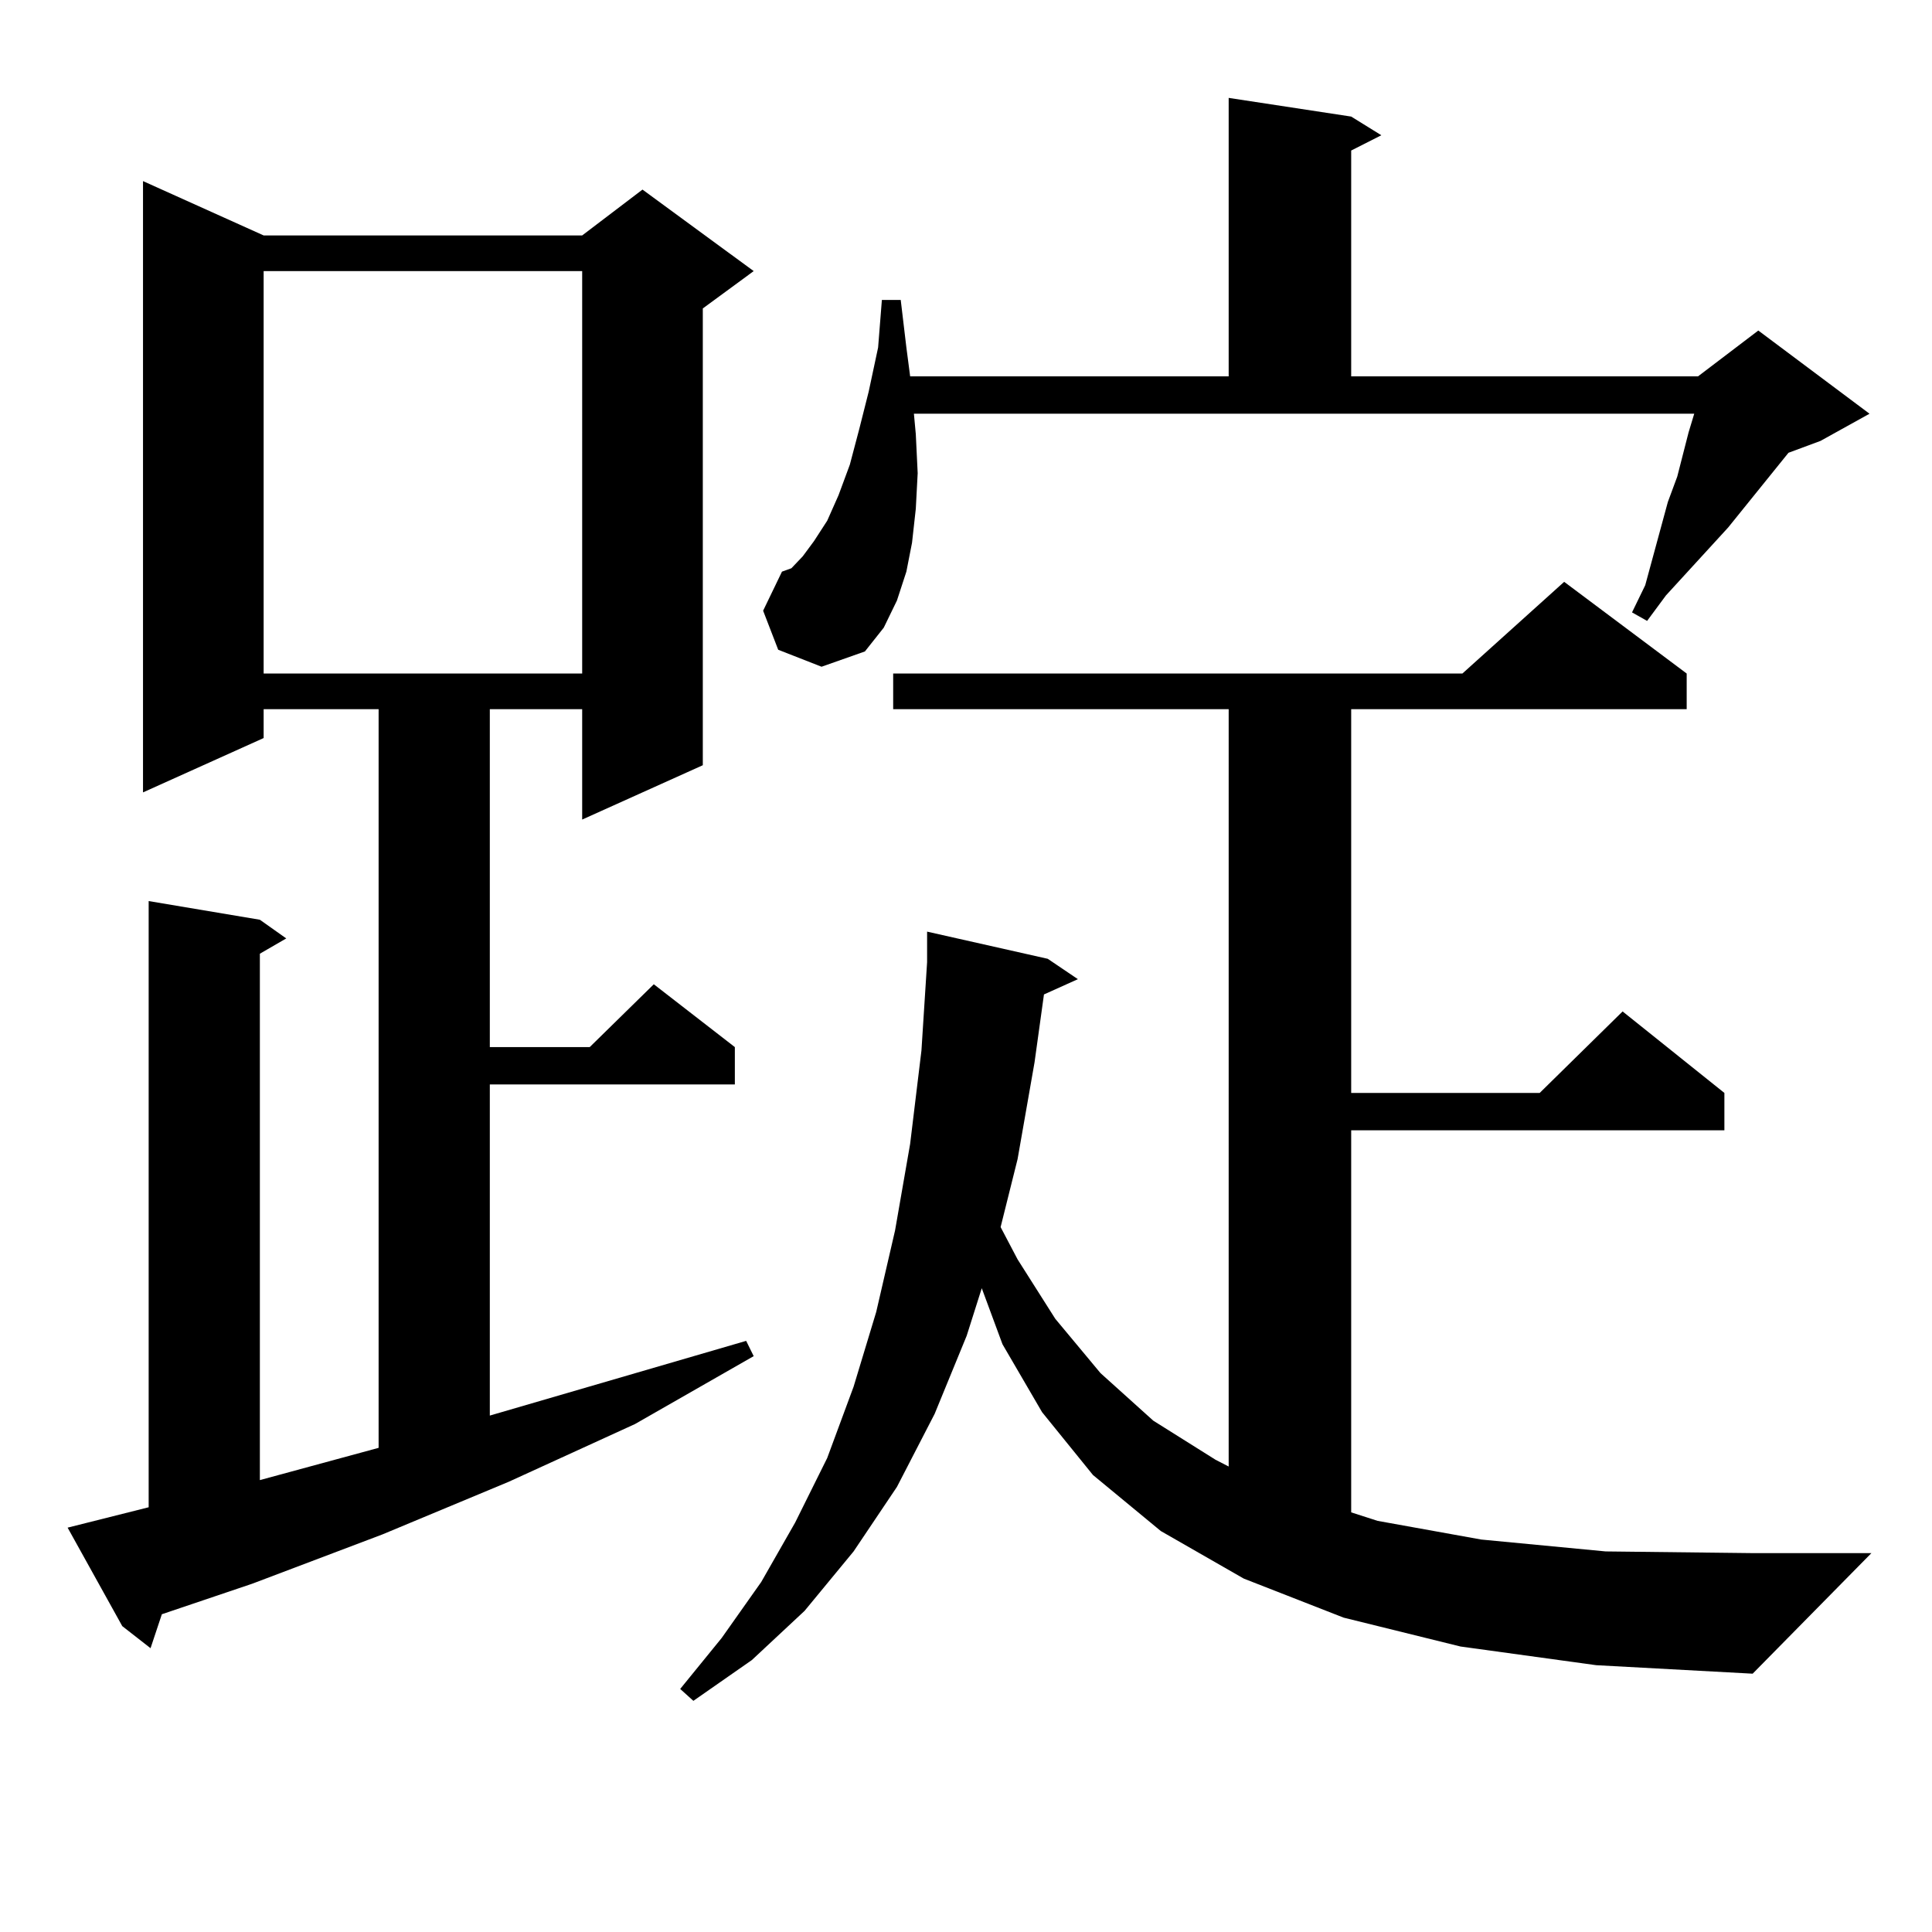
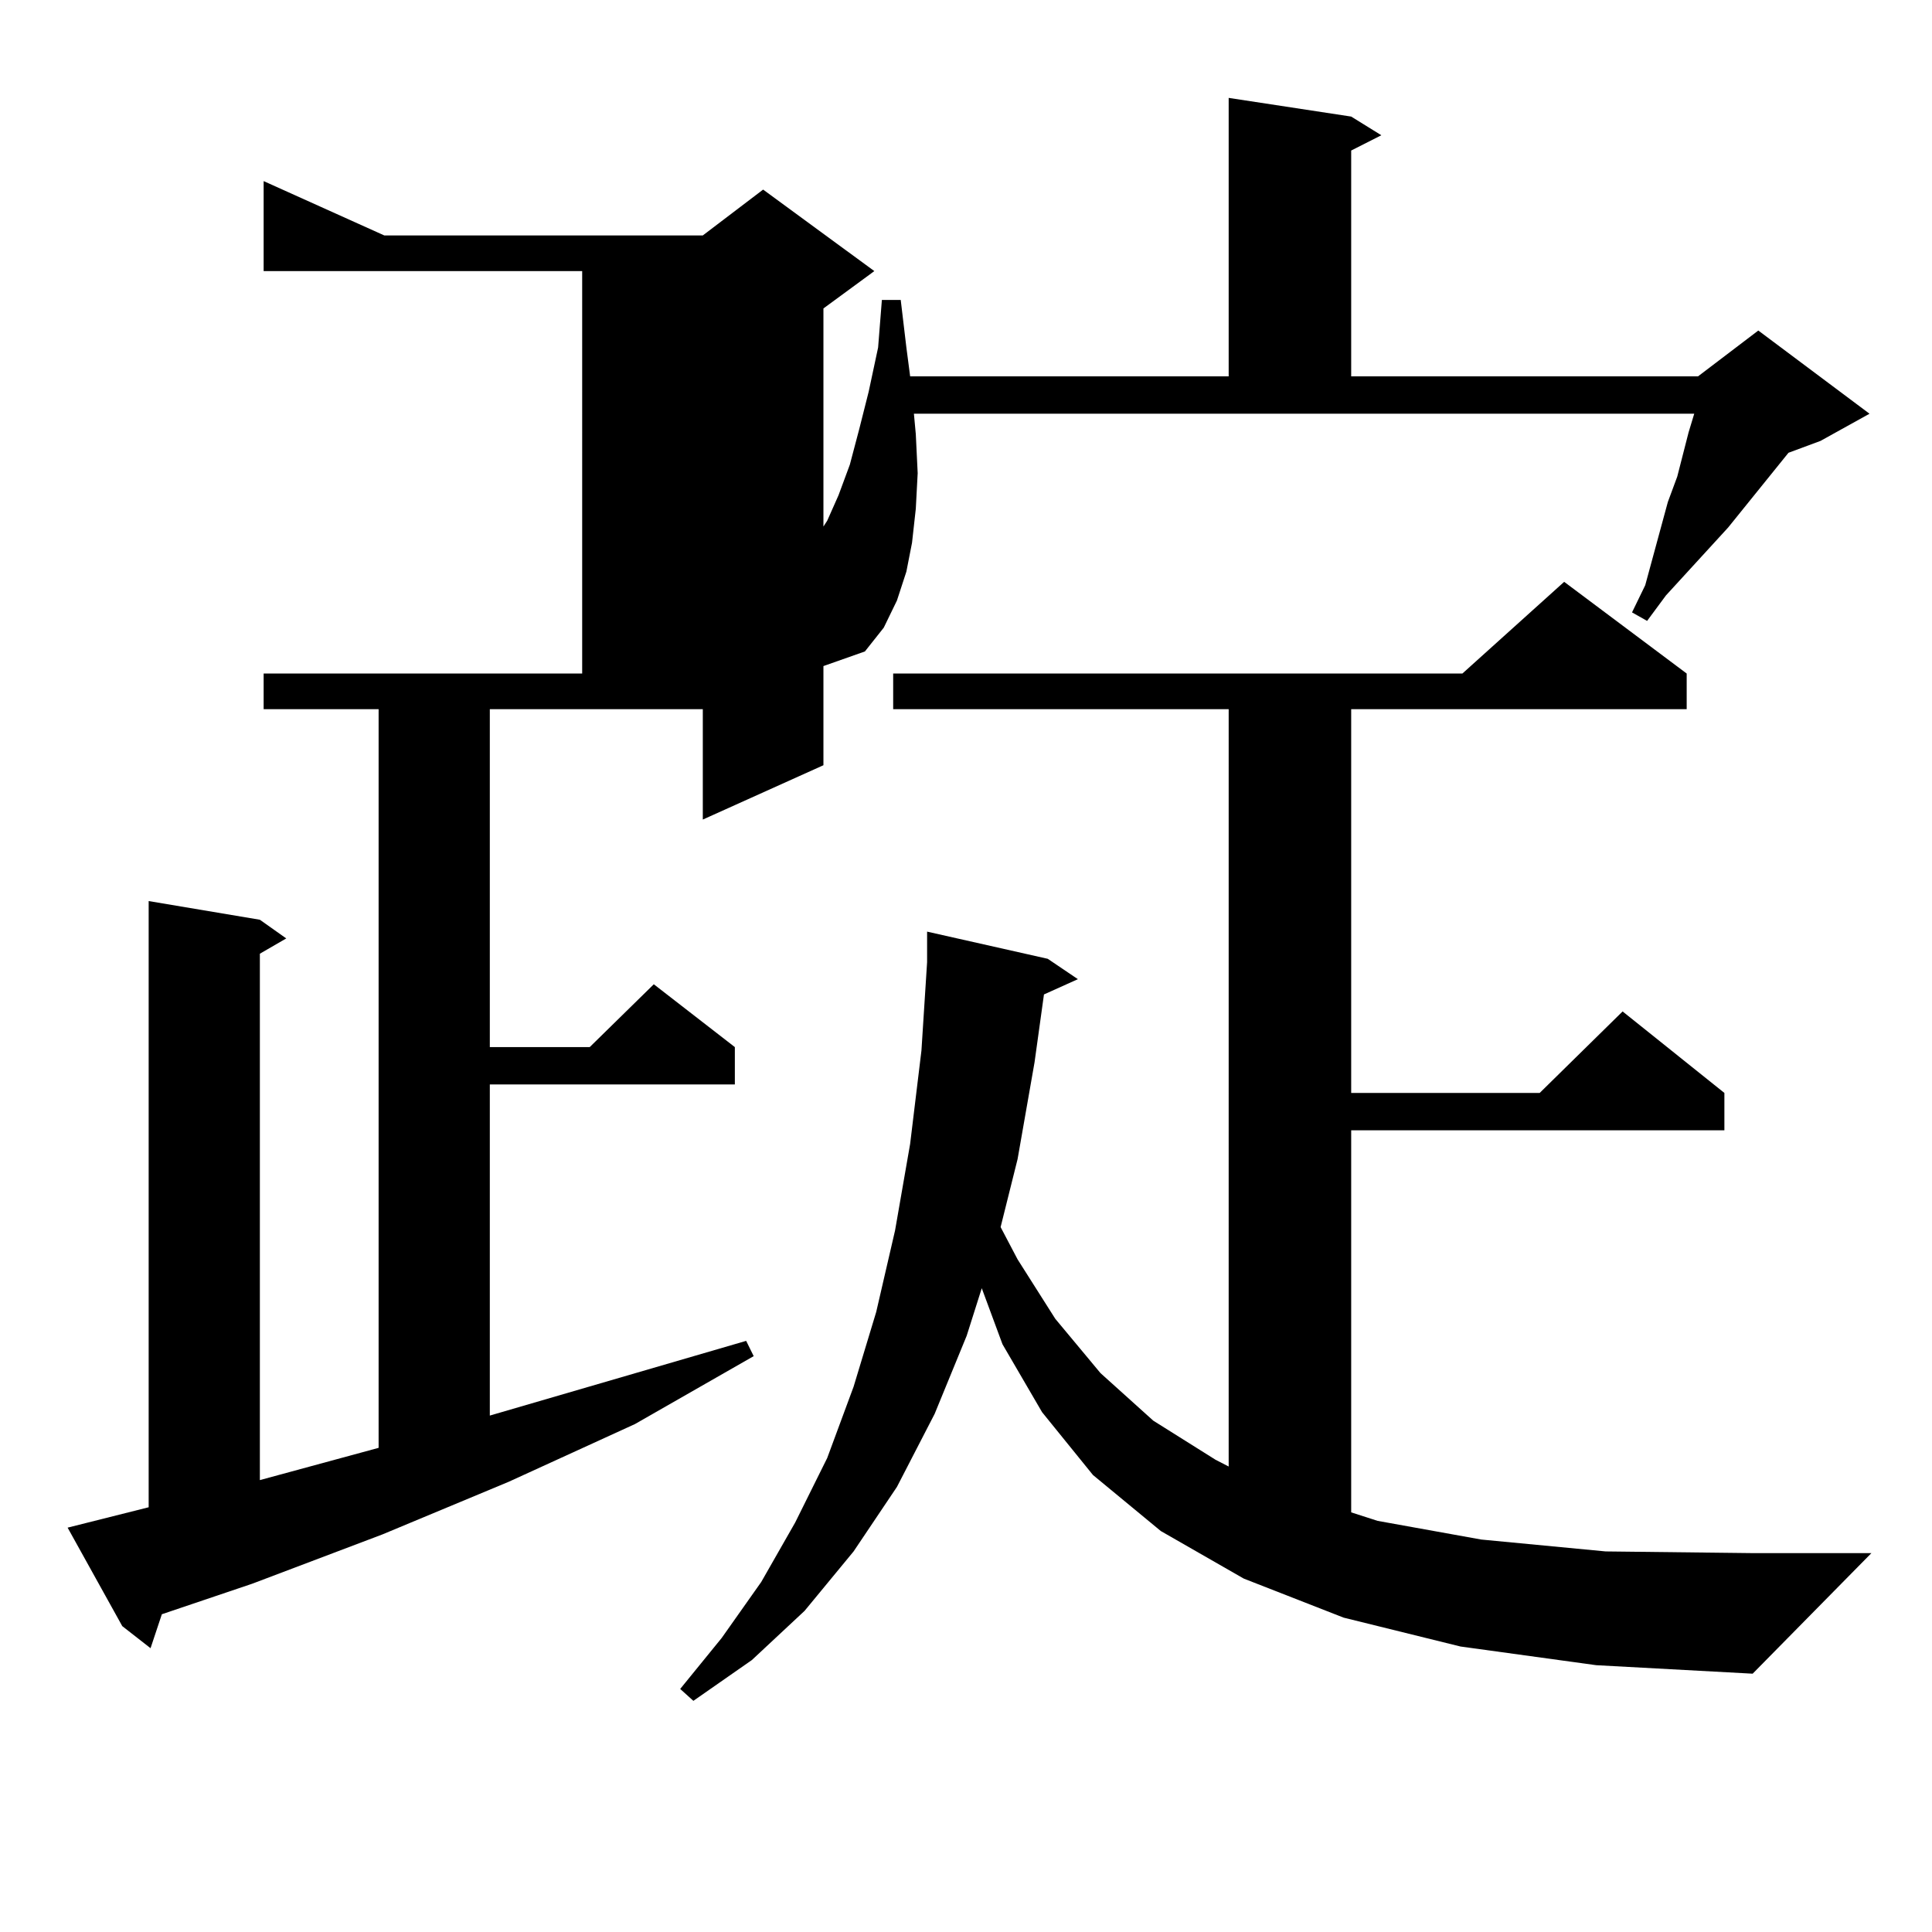
<svg xmlns="http://www.w3.org/2000/svg" version="1.1" id="图层_1" x="0px" y="0px" width="1000px" height="1000px" viewBox="0 0 1000 1000" enable-background="new 0 0 1000 1000" xml:space="preserve">
-   <path d="M34.999,790.707l41.95-10.547V466.39l57.56,9.668l13.658,9.668l-13.658,7.91v272.461l61.462-16.699V367.074H136.46v14.941  L74.022,410.14V93.734l62.438,28.125h164.874l31.219-23.73l57.56,42.188l-26.341,19.336v236.426l-62.438,28.125v-57.129H253.53  v174.902h51.706l33.17-32.52l41.95,32.52v19.336H253.53v171.387l132.68-38.672l3.902,7.91l-61.462,35.156l-65.364,29.883  l-65.364,27.246l-67.315,25.488l-46.828,15.82l-5.854,17.578l-14.634-11.426L34.999,790.707z M136.46,140.316v208.301h164.874  V140.316H136.46z M755.957,852.23l-60.486-14.941l-51.706-20.215l-42.926-24.609l-35.121-29.004l-26.341-32.52l-20.487-35.156  l-10.731-29.004l-7.805,24.609l-16.585,40.43l-19.512,37.793l-22.438,33.398l-25.365,30.762l-27.316,25.488l-30.243,21.094  l-6.829-6.152l21.463-26.367l20.487-29.004l17.561-30.762l16.585-33.398l13.658-36.914l11.707-38.672l9.756-42.188l7.805-44.824  l5.854-48.34l2.927-45.703v-15.82l62.438,14.063l15.609,10.547l-17.561,7.91l-4.878,35.156l-8.78,50.098l-8.78,35.156l8.78,16.699  l19.512,30.762l23.414,28.125l27.316,24.609l32.194,20.215l6.829,3.516V367.074H462.306v-18.457h294.627l52.682-47.461  l63.413,47.461v18.457H699.373v198.633h97.559l42.926-42.188l52.682,42.188v19.336H699.373v197.754l13.658,4.395l53.657,9.668  l64.389,6.152l76.096,0.879h61.462l-61.462,62.402l-80.974-4.395L755.957,852.23z M402.795,336.312l-7.805-20.215l9.756-20.215  l4.878-1.758l5.854-6.152l5.854-7.91l6.829-10.547l5.854-13.184l5.854-15.82l4.878-18.457l4.878-19.336l4.878-22.852l1.951-24.609  h9.756l2.927,24.609l1.951,14.941H635.96V50.668l63.413,9.668l15.609,9.668l-15.609,7.91v116.895h179.508l31.219-23.73l57.56,43.066  l-25.365,14.063l-16.585,6.152l-31.219,38.672l-32.194,35.156l-9.756,13.184l-7.805-4.395l6.829-14.063l11.707-43.066l4.878-13.184  l5.854-22.852l2.927-9.668H473.037l0.976,10.547l0.976,20.215l-0.976,18.457l-1.951,17.578l-2.927,14.941l-4.878,14.941  l-6.829,14.063l-9.756,12.305l-22.438,7.91L402.795,336.312z" />
+   <path d="M34.999,790.707l41.95-10.547V466.39l57.56,9.668l13.658,9.668l-13.658,7.91v272.461l61.462-16.699V367.074H136.46v14.941  V93.734l62.438,28.125h164.874l31.219-23.73l57.56,42.188l-26.341,19.336v236.426l-62.438,28.125v-57.129H253.53  v174.902h51.706l33.17-32.52l41.95,32.52v19.336H253.53v171.387l132.68-38.672l3.902,7.91l-61.462,35.156l-65.364,29.883  l-65.364,27.246l-67.315,25.488l-46.828,15.82l-5.854,17.578l-14.634-11.426L34.999,790.707z M136.46,140.316v208.301h164.874  V140.316H136.46z M755.957,852.23l-60.486-14.941l-51.706-20.215l-42.926-24.609l-35.121-29.004l-26.341-32.52l-20.487-35.156  l-10.731-29.004l-7.805,24.609l-16.585,40.43l-19.512,37.793l-22.438,33.398l-25.365,30.762l-27.316,25.488l-30.243,21.094  l-6.829-6.152l21.463-26.367l20.487-29.004l17.561-30.762l16.585-33.398l13.658-36.914l11.707-38.672l9.756-42.188l7.805-44.824  l5.854-48.34l2.927-45.703v-15.82l62.438,14.063l15.609,10.547l-17.561,7.91l-4.878,35.156l-8.78,50.098l-8.78,35.156l8.78,16.699  l19.512,30.762l23.414,28.125l27.316,24.609l32.194,20.215l6.829,3.516V367.074H462.306v-18.457h294.627l52.682-47.461  l63.413,47.461v18.457H699.373v198.633h97.559l42.926-42.188l52.682,42.188v19.336H699.373v197.754l13.658,4.395l53.657,9.668  l64.389,6.152l76.096,0.879h61.462l-61.462,62.402l-80.974-4.395L755.957,852.23z M402.795,336.312l-7.805-20.215l9.756-20.215  l4.878-1.758l5.854-6.152l5.854-7.91l6.829-10.547l5.854-13.184l5.854-15.82l4.878-18.457l4.878-19.336l4.878-22.852l1.951-24.609  h9.756l2.927,24.609l1.951,14.941H635.96V50.668l63.413,9.668l15.609,9.668l-15.609,7.91v116.895h179.508l31.219-23.73l57.56,43.066  l-25.365,14.063l-16.585,6.152l-31.219,38.672l-32.194,35.156l-9.756,13.184l-7.805-4.395l6.829-14.063l11.707-43.066l4.878-13.184  l5.854-22.852l2.927-9.668H473.037l0.976,10.547l0.976,20.215l-0.976,18.457l-1.951,17.578l-2.927,14.941l-4.878,14.941  l-6.829,14.063l-9.756,12.305l-22.438,7.91L402.795,336.312z" />
</svg>